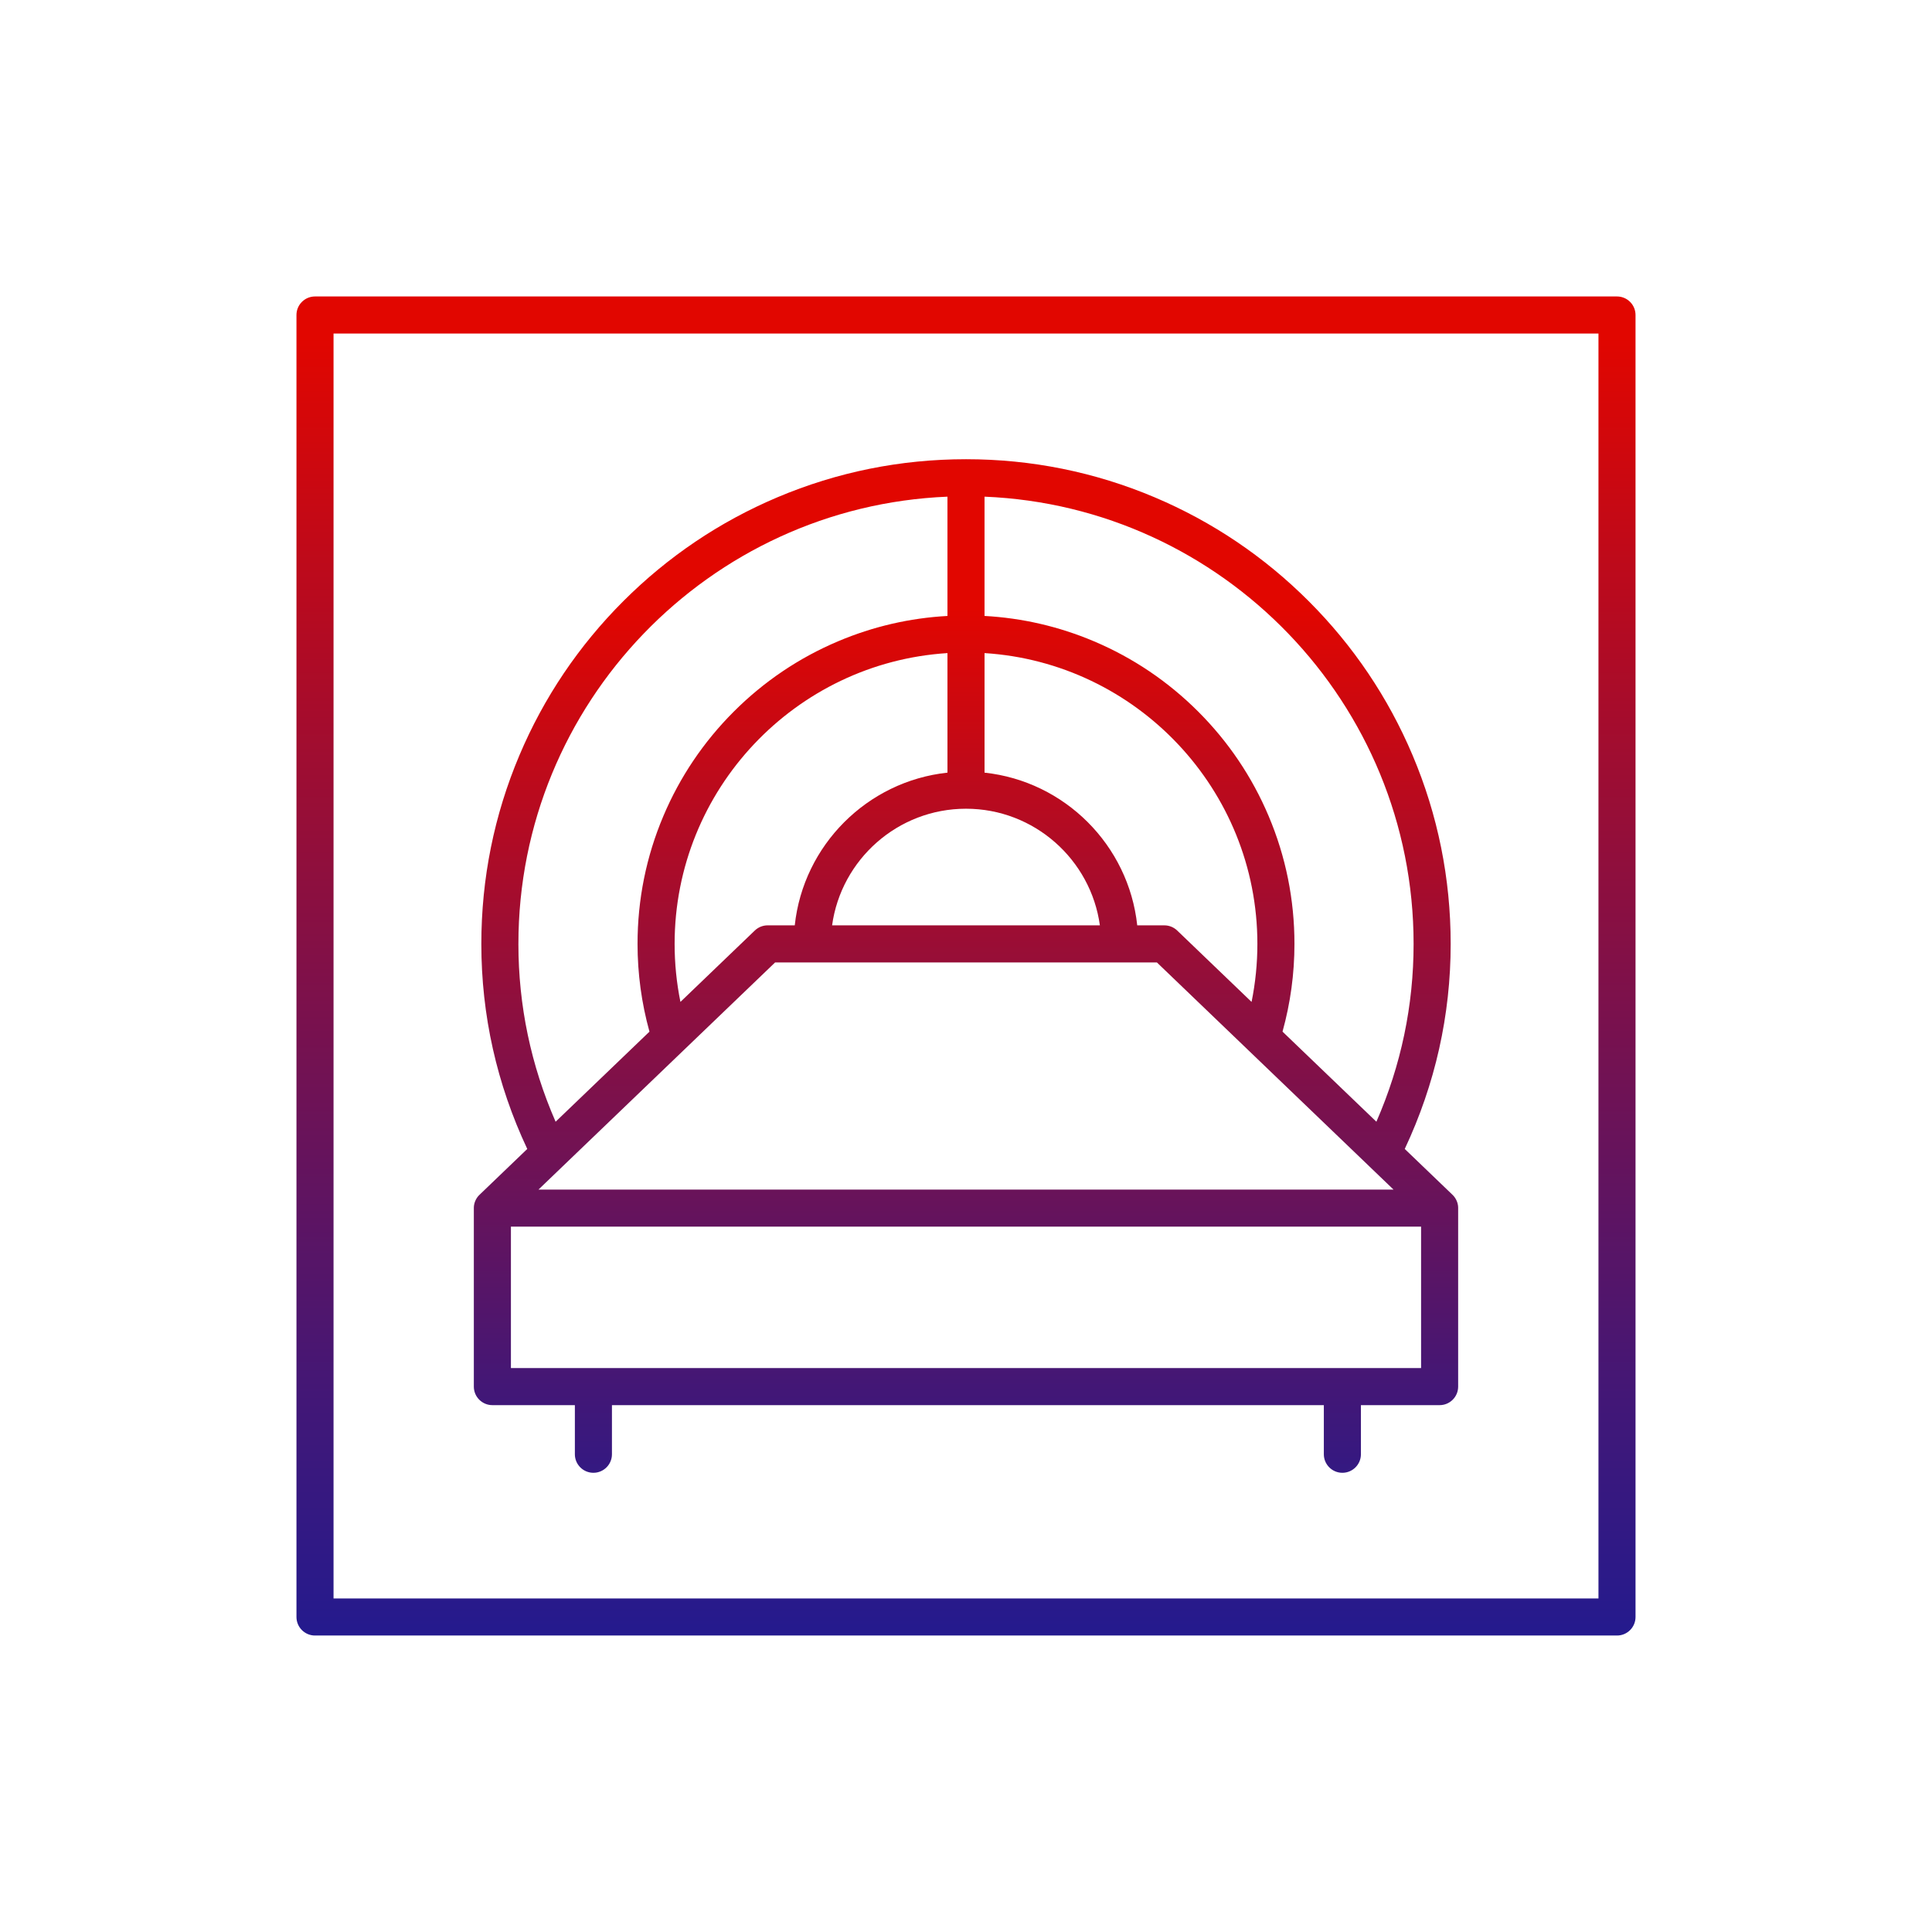
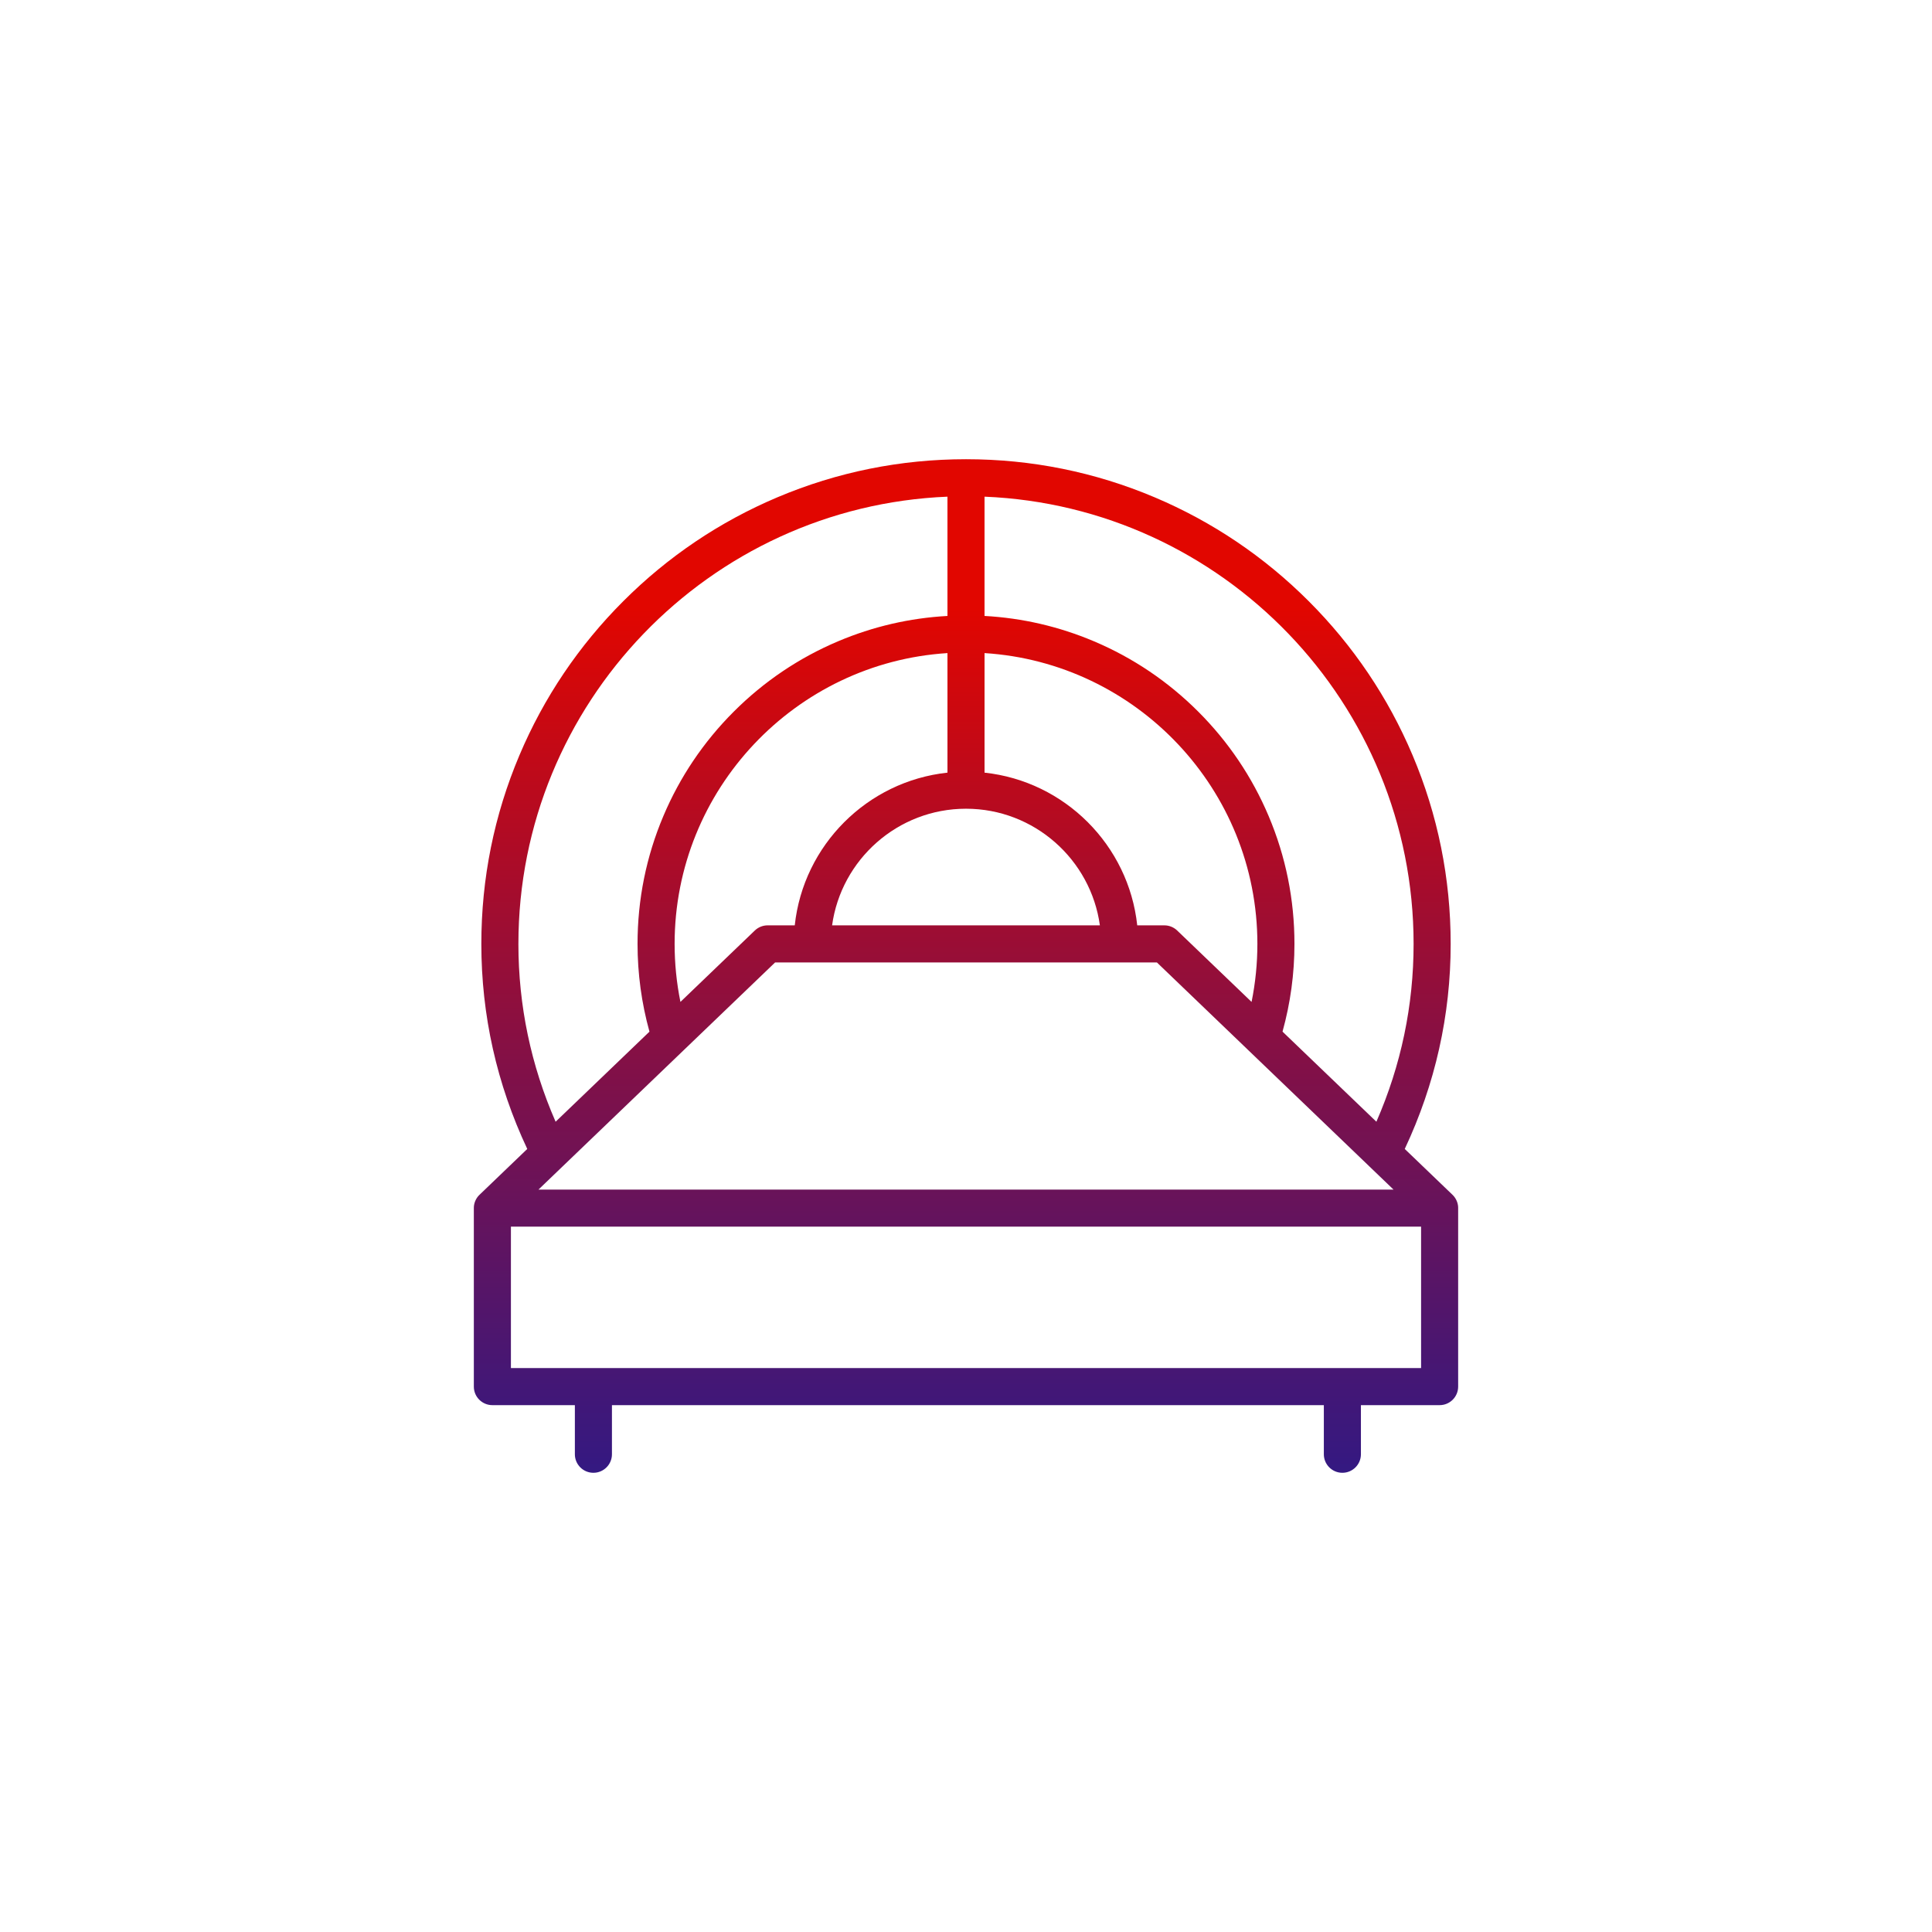
<svg xmlns="http://www.w3.org/2000/svg" xmlns:xlink="http://www.w3.org/1999/xlink" id="Layer_1" version="1.1" viewBox="0 0 2000 2000">
  <defs>
    <style>
      .st0 {
        fill: url(#linear-gradient1);
      }

      .st1 {
        fill: url(#linear-gradient);
      }
    </style>
    <linearGradient id="linear-gradient" x1="1000" y1="348.28" x2="1000" y2="1734.47" gradientUnits="userSpaceOnUse">
      <stop offset="0" stop-color="#e10600" />
      <stop offset=".32" stop-color="#9e0d32" />
      <stop offset=".79" stop-color="#431776" />
      <stop offset="1" stop-color="#1f1b92" />
    </linearGradient>
    <linearGradient id="linear-gradient1" x1="1000" y1="630.59" x2="1000" y2="1649.54" xlink:href="#linear-gradient" />
  </defs>
-   <path class="st1" d="M1673.91,306.9H326.09c-10.6,0-19.19,8.59-19.19,19.19v1347.81c0,10.6,8.59,19.19,19.19,19.19h1347.81c10.6,0,19.19-8.58,19.19-19.19V326.09c0-10.6-8.59-19.19-19.19-19.19ZM1654.72,1654.72H345.28V345.28h1309.44v1309.44Z" />
  <path class="st0" d="M1509.46,1249.88s0-.04,0-.07v-.09c0-.08,0-.16-.02-.23,0-.25-.03-.5-.05-.74,0-.02,0-.04,0-.06-.03-.24-.05-.48-.08-.72,0-.05-.02-.1-.03-.15-.03-.22-.07-.43-.11-.63-.03-.16-.06-.32-.09-.47-.05-.26-.11-.52-.17-.77-.08-.31-.17-.61-.26-.91-.07-.22-.13-.43-.21-.64-.02-.07-.04-.13-.07-.2-.09-.25-.19-.5-.29-.75-.03-.09-.07-.18-.11-.28-.2-.47-.42-.93-.65-1.38-.02-.03-.03-.06-.05-.09-.07-.13-.13-.26-.21-.38,0-.03-.03-.05-.03-.07-.11-.18-.22-.37-.33-.55-.16-.26-.33-.52-.5-.78-.17-.26-.35-.51-.53-.76-.18-.23-.36-.46-.54-.68,0-.02-.02-.03-.03-.03h0s-.02-.03-.02-.04c-.18-.23-.38-.44-.58-.66-.18-.2-.37-.39-.55-.58-.04-.05-.08-.09-.13-.13l-.23-.23-49.39-47.41c31.55-67.15,47.54-138.5,47.54-212.28,0-67.73-13.27-133.43-39.44-195.3-25.27-59.75-61.44-113.4-107.52-159.48-46.07-46.07-99.73-82.24-159.47-107.51-61.87-26.17-127.58-39.44-195.3-39.44s-133.43,13.26-195.3,39.44c-59.75,25.27-113.4,61.44-159.47,107.51-46.08,46.08-82.25,99.73-107.52,159.48-26.17,61.87-39.44,127.58-39.44,195.3,0,73.79,15.98,145.14,47.54,212.28l-49.39,47.41-.23.23c-.05.04-.09.08-.13.13-.19.19-.38.38-.56.58-.2.22-.39.43-.58.66,0,0-.02.03-.03.03h0s-.02.03-.03.04c-.18.23-.37.45-.54.68-.18.25-.37.5-.53.76-.18.26-.34.52-.5.78-.11.18-.22.37-.33.55,0,.02-.03.04-.03.07-.08.13-.14.25-.21.38-.02.03-.03.06-.05.09-.23.45-.45.92-.65,1.38-.04.09-.08.18-.11.28-.1.25-.2.5-.29.75-.03.07-.05.13-.07.2-.08.22-.14.43-.21.64-.09.3-.18.6-.26.91-.06.25-.12.51-.17.77-.03.15-.07.31-.09.47-.04.21-.08.42-.11.63,0,.05-.02.1-.03.15-.03.23-.06.48-.08.72,0,.02,0,.04,0,.06-.03.24-.04.49-.05.74,0,.08-.02.16-.02.23v.09s0,.04,0,.07c0,.25-.02.51-.02.77v184.76c0,10.6,8.59,19.19,19.19,19.19h85.4v50.84c0,10.6,8.59,19.19,19.19,19.19s19.19-8.59,19.19-19.19v-50.84h736.95v50.84c0,10.6,8.59,19.19,19.19,19.19s19.19-8.59,19.19-19.19v-50.84h81.47c10.6,0,19.19-8.59,19.19-19.19v-184.76c0-.26,0-.52-.02-.77ZM1019.19,514.15c246.63,10.09,444.16,213.89,444.16,462.96,0,63.76-12.95,125.58-38.52,184.1l-97.17-93.27c8.2-29.57,12.35-60.07,12.35-90.83,0-45.89-8.99-90.43-26.73-132.36-17.13-40.49-41.64-76.85-72.86-108.07-31.23-31.22-67.58-55.74-108.07-72.86-36.06-15.25-74.05-24.04-113.17-26.2v-123.48ZM707.07,1087.81c.2-.18.4-.38.59-.57l94.75-90.94h395.19l94.67,90.87s.04.05.07.08l.68.65,124.22,119.23c.19.19.39.38.59.58l24.75,23.76h-885.17l24.87-23.88,124.78-119.77ZM698.36,977.11c0-159.88,125.03-291.1,282.45-301.03v123.76c-83.03,8.91-149.17,75.05-158.08,158.08h-28.05c-4.96,0-9.72,1.91-13.29,5.34l-77.01,73.92c-4-19.73-6.02-39.84-6.02-60.07ZM1019.19,676.08c157.42,9.93,282.45,141.15,282.45,301.03,0,20.23-2.02,40.33-6.02,60.07l-77.01-73.92c-3.58-3.43-8.33-5.34-13.29-5.34h-28.06c-8.91-83.03-75.05-149.17-158.07-158.08v-123.76ZM1138.6,957.92h-277.22c9.39-68.11,67.97-120.73,138.61-120.73s129.22,52.63,138.6,120.73ZM536.65,977.11c0-249.07,197.53-452.86,444.16-462.96v123.48c-39.12,2.15-77.11,10.95-113.17,26.2-40.49,17.12-76.85,41.64-108.07,72.86-31.22,31.22-55.73,67.58-72.86,108.07-17.74,41.93-26.73,86.46-26.73,132.36,0,30.78,4.15,61.28,12.34,90.84l-97.16,93.26c-25.57-58.51-38.52-120.33-38.52-184.1ZM1471.1,1416.22h-942.2v-146.39h942.2v146.39Z" />
</svg>